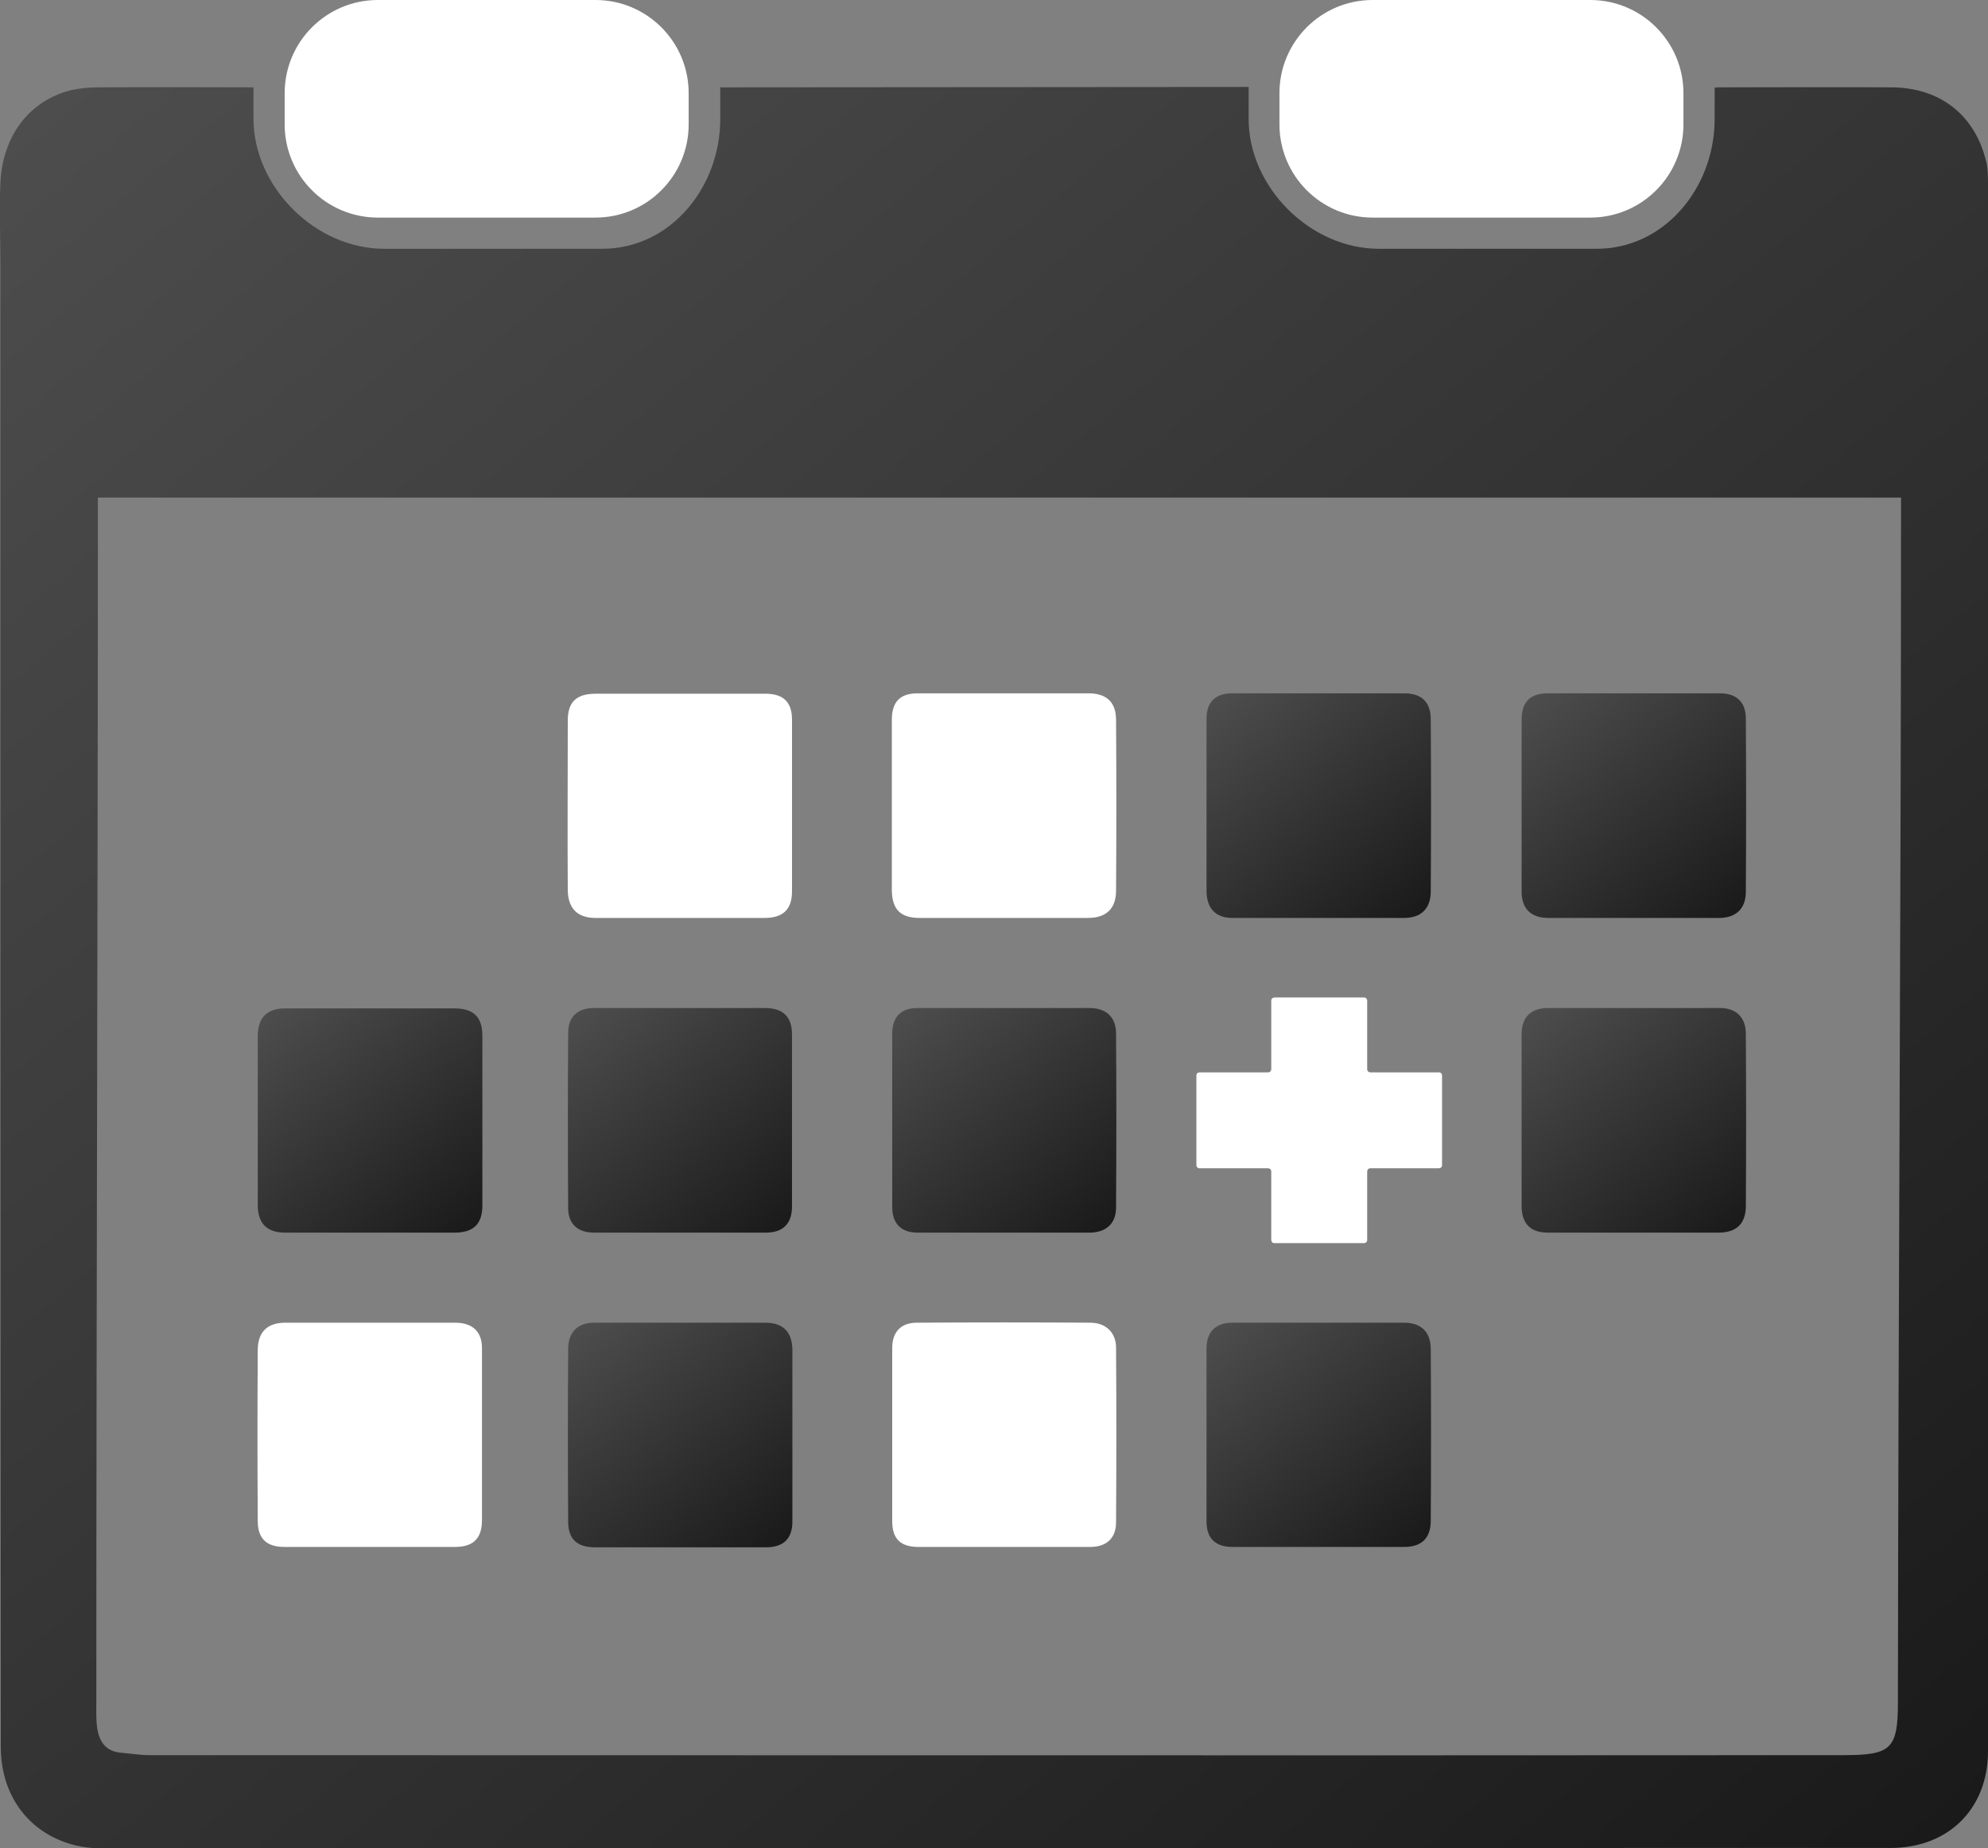
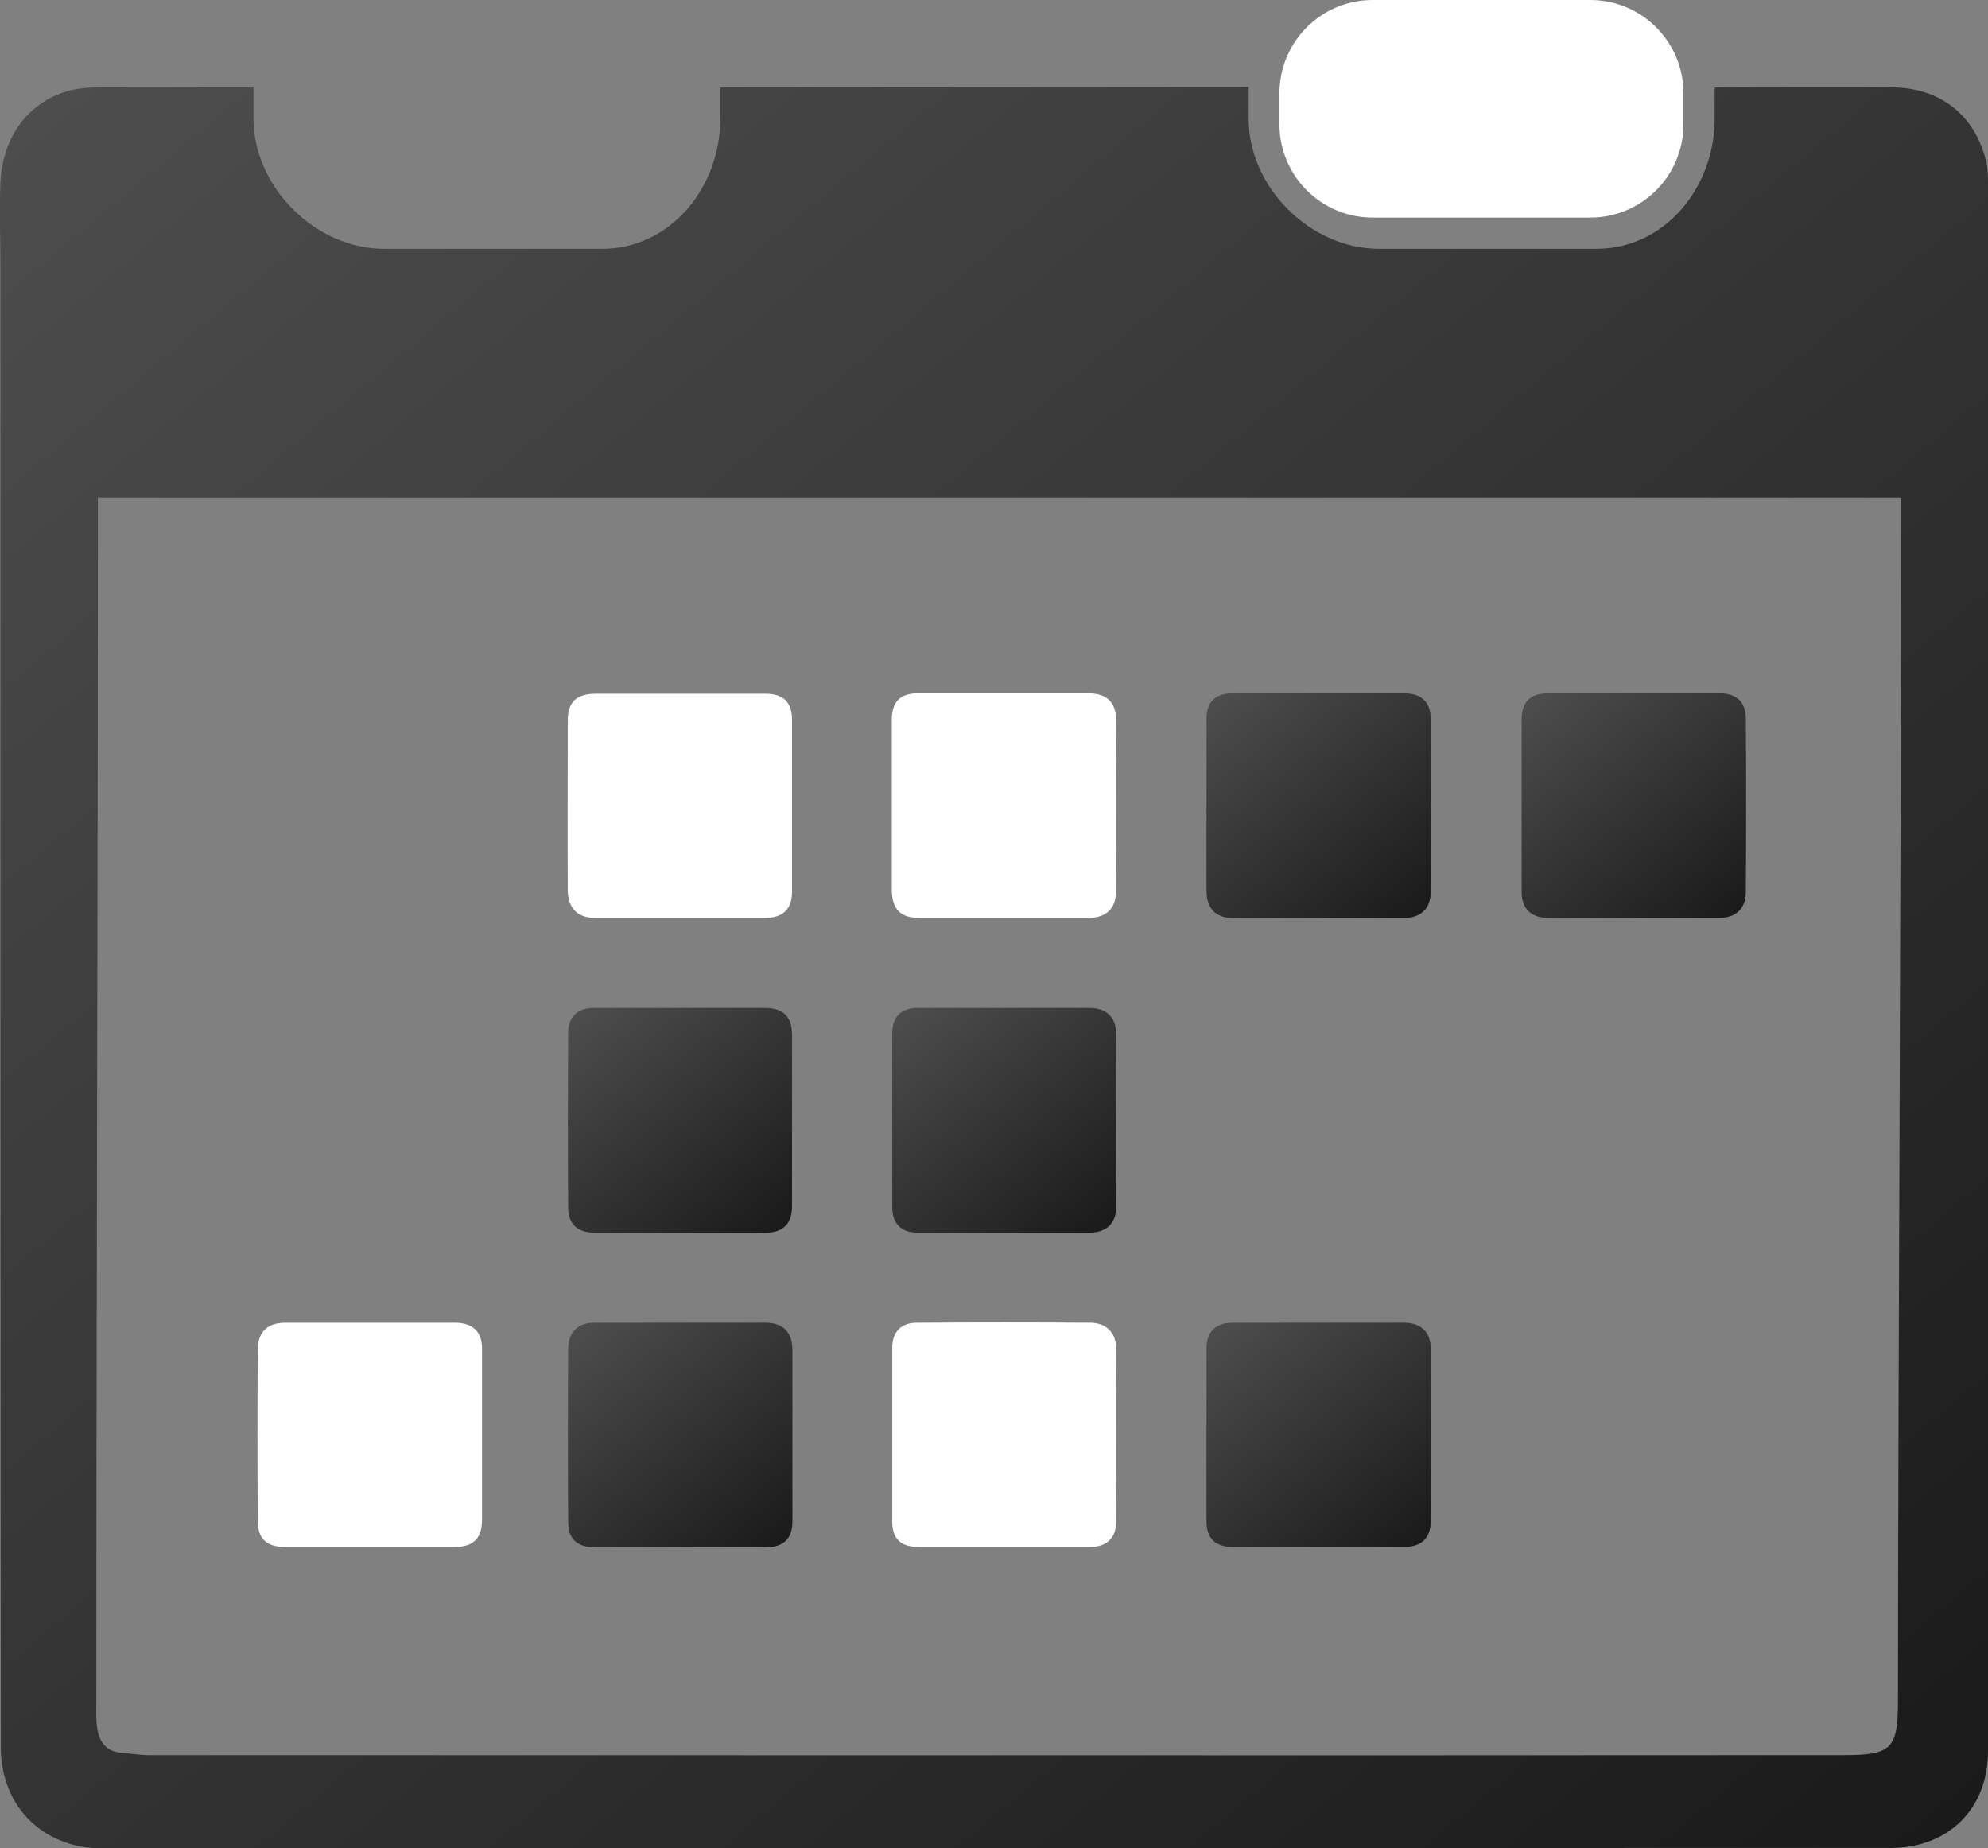
<svg xmlns="http://www.w3.org/2000/svg" version="1.1" id="Layer_1" x="0px" y="0px" viewBox="0 0 509.8 474" style="enable-background:new 0 0 509.8 474;" xml:space="preserve">
  <rect x="0" y="0" width="509.8" height="474" fill="#808080" stroke="none" />
  <style type="text/css">
	.st0{fill:url(#SVGID_1_);}
	.st1{fill:url(#SVGID_2_);}
	.st2{fill:url(#SVGID_3_);}
	.st3{fill:url(#SVGID_4_);}
	.st4{fill:#FFFFFF;}
	.st5{fill:url(#SVGID_5_);}
	.st6{fill:url(#SVGID_6_);}
	.st7{fill:url(#SVGID_7_);}
	.st8{fill:url(#SVGID_8_);}
	.st9{fill:url(#SVGID_9_);}
</style>
  <g>
    <g>
      <linearGradient id="SVGID_1_" gradientUnits="userSpaceOnUse" x1="313.626" y1="338.847" x2="362.633" y2="397.251">
        <stop offset="0" style="stop-color:#4D4D4D" />
        <stop offset="1" style="stop-color:#1A1A1A" />
      </linearGradient>
      <path class="st0" d="M360.1,339.2c-14.7,0-29.4,0-44.1,0c-4.3,0-6.6,2.4-6.6,6.6c0,14.8,0,29.6,0,44.4c0,4.3,2.3,6.5,6.6,6.5    c7.4,0,14.8,0,22.2,0c7.3,0,14.6,0,21.9,0c4.4,0,6.8-2.2,6.8-6.7c0.1-14.7,0.1-29.4,0-44.1C366.9,341.6,364.4,339.2,360.1,339.2z" />
    </g>
    <g>
      <linearGradient id="SVGID_2_" gradientUnits="userSpaceOnUse" x1="313.648" y1="177.362" x2="362.638" y2="235.746">
        <stop offset="0" style="stop-color:#4D4D4D" />
        <stop offset="1" style="stop-color:#1A1A1A" />
      </linearGradient>
      <path class="st1" d="M316,235.4c14.7,0,29.4,0,44.1,0c4.3,0,6.8-2.4,6.8-6.8c0.1-14.7,0.1-29.4,0-44.1c0-4.5-2.4-6.7-6.8-6.7    c-7.3,0-14.6,0-21.9,0c-7.4,0-14.8,0-22.2,0c-4.3,0-6.6,2.2-6.6,6.5c0,14.8,0,29.6,0,44.4C309.5,233,311.8,235.4,316,235.4z" />
    </g>
    <g>
      <linearGradient id="SVGID_3_" gradientUnits="userSpaceOnUse" x1="232.888" y1="258.096" x2="281.889" y2="316.493">
        <stop offset="0" style="stop-color:#4D4D4D" />
        <stop offset="1" style="stop-color:#1A1A1A" />
      </linearGradient>
      <path class="st2" d="M279.4,258.5c-14.7,0-29.4,0-44.1,0c-4.3,0-6.5,2.3-6.5,6.6c0,7.4,0,14.8,0,22.2c0,7.4,0,14.8,0,22.2    c0,4.3,2.3,6.6,6.5,6.6c14.7,0,29.4,0,44.1,0c4.2,0,6.8-2.3,6.8-6.4c0.1-14.9,0.1-29.8,0-44.7    C286.2,260.8,283.6,258.5,279.4,258.5z" />
    </g>
    <g>
      <linearGradient id="SVGID_4_" gradientUnits="userSpaceOnUse" x1="149.972" y1="258.126" x2="198.955" y2="316.502">
        <stop offset="0" style="stop-color:#4D4D4D" />
        <stop offset="1" style="stop-color:#1A1A1A" />
      </linearGradient>
      <path class="st3" d="M196.4,258.5c-7.3,0-14.6,0-21.9,0c-7.4,0-14.8,0-22.2,0c-4.1,0-6.6,2.2-6.6,6.3c-0.1,15-0.1,30,0,45    c0,4.1,2.5,6.3,6.6,6.3c14.7,0,29.4,0,44.1,0c4.4,0,6.7-2.3,6.7-6.7c0-14.7,0-29.4,0-44.1C203.1,260.8,200.9,258.6,196.4,258.5z" />
    </g>
    <g>
      <path class="st4" d="M116.7,339.2c-14.5,0-29,0-43.5,0c-4.6,0-7,2.3-7.1,6.8c-0.1,14.7-0.1,29.4,0,44.1c0,4.5,2.3,6.6,6.8,6.6    c7.3,0,14.6,0,21.9,0c7.3,0,14.6,0,21.9,0c4.7,0,6.9-2.2,6.9-6.9c0-14.6,0-29.2,0-43.8C123.7,341.6,121.3,339.2,116.7,339.2z" />
    </g>
    <g>
      <linearGradient id="SVGID_5_" gradientUnits="userSpaceOnUse" x1="394.411" y1="177.357" x2="443.397" y2="235.737">
        <stop offset="0" style="stop-color:#4D4D4D" />
        <stop offset="1" style="stop-color:#1A1A1A" />
      </linearGradient>
      <path class="st5" d="M397,235.4c14.6,0,29.2,0,43.8,0c4.4,0,6.9-2.4,6.9-6.7c0.1-14.8,0.1-29.6,0-44.4c0-4.3-2.4-6.5-6.7-6.5    c-7.3,0-14.6,0-21.9,0c-7.4,0-14.8,0-22.2,0c-4.5,0-6.7,2.2-6.7,6.8c0,14.7,0,29.4,0,44.1C390.2,233,392.6,235.4,397,235.4z" />
    </g>
    <g>
      <path class="st4" d="M235.8,235.4c14.4,0,28.8,0,43.2,0c4.7,0,7.2-2.4,7.2-7c0.1-14.6,0.1-29.2,0-43.8c0-4.5-2.4-6.7-6.8-6.8    c-14.7,0-29.4,0-44.1,0c-4.5,0-6.6,2.2-6.6,6.8c0,7.3,0,14.6,0,21.9c0,7.3,0,14.6,0,21.9C228.8,233.2,230.9,235.4,235.8,235.4z" />
    </g>
    <g>
      <linearGradient id="SVGID_6_" gradientUnits="userSpaceOnUse" x1="149.975" y1="338.867" x2="198.963" y2="397.248">
        <stop offset="0" style="stop-color:#4D4D4D" />
        <stop offset="1" style="stop-color:#1A1A1A" />
      </linearGradient>
      <path class="st6" d="M196.5,339.2c-14.7,0-29.4,0-44.1,0c-4.2,0-6.6,2.3-6.7,6.6c-0.1,14.8-0.1,29.6,0,44.4c0,4.5,2.3,6.6,6.9,6.6    c7.3,0,14.6,0,21.9,0c7.3,0,14.6,0,21.9,0c4.5,0,6.8-2.2,6.8-6.6c0-14.7,0-29.4,0-44.1C203.1,341.6,200.9,339.3,196.5,339.2z" />
    </g>
    <g>
      <path class="st4" d="M279.8,339.2c-14.9-0.1-29.8-0.1-44.7,0c-4.1,0-6.3,2.4-6.3,6.5c0,7.4,0,14.8,0,22.2c0,7.4,0,14.8,0,22.2    c0,4.5,2.1,6.6,6.7,6.6c14.7,0,29.4,0,44.1,0c4.1,0,6.6-2.2,6.6-6.3c0.1-15,0.1-30,0-45C286.1,341.7,283.6,339.3,279.8,339.2z" />
    </g>
    <g>
      <path class="st4" d="M152.7,235.4c14.5,0,29,0,43.4,0c4.7,0,7-2.2,7-6.8c0-14.7,0-29.4,0-44.1c0-4.5-2.3-6.6-6.8-6.6    c-7.3,0-14.6,0-21.9,0c-7.2,0-14.4,0-21.6,0c-5,0-7.2,2.1-7.2,6.9c0,14.6-0.1,29.2,0,43.8C145.8,233.1,148.2,235.4,152.7,235.4z" />
    </g>
    <g>
      <linearGradient id="SVGID_7_" gradientUnits="userSpaceOnUse" x1="394.402" y1="258.111" x2="443.393" y2="316.497">
        <stop offset="0" style="stop-color:#4D4D4D" />
        <stop offset="1" style="stop-color:#1A1A1A" />
      </linearGradient>
-       <path class="st7" d="M396.9,316.1c7.3,0,14.6,0,21.9,0c7.3,0,14.6,0,21.9,0c4.5,0,6.9-2.2,7-6.6c0.1-14.8,0.1-29.6,0-44.4    c0-4.2-2.5-6.6-6.6-6.6c-14.7,0-29.4,0-44.1,0c-4.4,0-6.8,2.3-6.8,6.7c0,14.7,0,29.4,0,44.1C390.2,313.8,392.5,316.1,396.9,316.1z    " />
    </g>
    <g>
      <linearGradient id="SVGID_8_" gradientUnits="userSpaceOnUse" x1="70.43" y1="258.127" x2="119.412" y2="316.501">
        <stop offset="0" style="stop-color:#4D4D4D" />
        <stop offset="1" style="stop-color:#1A1A1A" />
      </linearGradient>
-       <path class="st8" d="M73.1,316.1c14.5,0,29,0,43.5,0c4.8,0,7.1-2.2,7.1-7c0-14.5,0-29,0-43.5c0-4.8-2.3-7-7.1-7    c-7.2,0-14.4,0-21.6,0c-7.3,0-14.6,0-21.9,0c-4.6,0-6.9,2.3-7,6.9c0,14.6,0,29.2,0,43.8C66.2,313.8,68.5,316.1,73.1,316.1z" />
    </g>
    <g>
      <linearGradient id="SVGID_9_" gradientUnits="userSpaceOnUse" x1="45.007" y1="-2.471" x2="465.416" y2="498.552">
        <stop offset="0" style="stop-color:#4D4D4D" />
        <stop offset="1" style="stop-color:#1A1A1A" />
      </linearGradient>
      <path class="st9" d="M509.4,41.7c-2.8-12.1-11.8-19.3-24.5-19.3c-14.6-0.1-29.9,0-44.4,0c0,0-0.8,0.1-0.8,0.1v8    c0,17.6-12.8,33.3-30.3,33.3h-55.8c-17.6,0-33.4-15.8-33.4-33.3v-8c0-0.1,0-0.1,0-0.2l-135.5,0.1c0,0,0,0.1,0,0.1v8    c0,17.6-12.8,33.3-30.3,33.3H98.5C80.9,63.8,65,48,65,30.4v-8c-8,0-26.2-0.1-39.7,0c-2.5,0-4.6,0.2-7,0.7C7.4,25.8,0.6,35,0.1,47    c-0.3,6.9,0,13.8,0,20.6c0,126.8,0,253.5,0.1,380.3C0.2,464.2,12,474,26,474c152.9-0.1,305.9-0.1,458.8-0.1    c14.9,0,25-10.1,25-24.8c0-134,0-267.9,0-401.9C509.8,45.4,509.8,43.5,509.4,41.7z M487.5,129.6c0,102.3-0.7,204.5-0.8,306.8    c0,12.2-1.7,13.7-14.1,13.7c-144.7,0.1-289.5,0-434.2,0c-2.4,0-4.9-0.4-7.2-0.6c-4.1-0.3-5.8-2.9-6.3-6.5    c-0.3-2.3-0.2-4.6-0.2-6.8c0-102.2,0.4-204.3,0.4-306.5c0-1.1,0-2.1,0-2.1c151.5,0,310.9,0,462.4,0    C487.5,127.5,487.5,128.5,487.5,129.6z" />
    </g>
    <g>
-       <path class="st4" d="M96.9,55.8h55.8c13.2,0,23.9-10.7,23.9-23.9v-8c0-13.2-10.7-23.9-23.9-23.9H96.9C83.7,0,73,10.7,73,23.9v8    C73,45.1,83.7,55.8,96.9,55.8z" />
-     </g>
+       </g>
    <g>
      <path class="st4" d="M352,55.8h55.8c13.2,0,23.9-10.7,23.9-23.9v-8C431.7,10.7,421,0,407.8,0H352c-13.2,0-23.9,10.7-23.9,23.9v8    C328.1,45.1,338.8,55.8,352,55.8z" />
    </g>
    <g>
-       <path class="st4" d="M307.6,299.6h17.6c0.4,0,0.8,0.3,0.8,0.8V318c0,0.4,0.3,0.8,0.8,0.8h23c0.4,0,0.8-0.3,0.8-0.8v-17.6    c0-0.4,0.3-0.8,0.8-0.8h17.6c0.4,0,0.8-0.3,0.8-0.8v-23c0-0.4-0.3-0.8-0.8-0.8h-17.6c-0.4,0-0.8-0.3-0.8-0.8v-17.6    c0-0.4-0.3-0.8-0.8-0.8h-23c-0.4,0-0.8,0.3-0.8,0.8v17.6c0,0.4-0.3,0.8-0.8,0.8h-17.6c-0.4,0-0.8,0.3-0.8,0.8v23    C306.8,299.2,307.1,299.6,307.6,299.6z" />
-     </g>
+       </g>
  </g>
</svg>